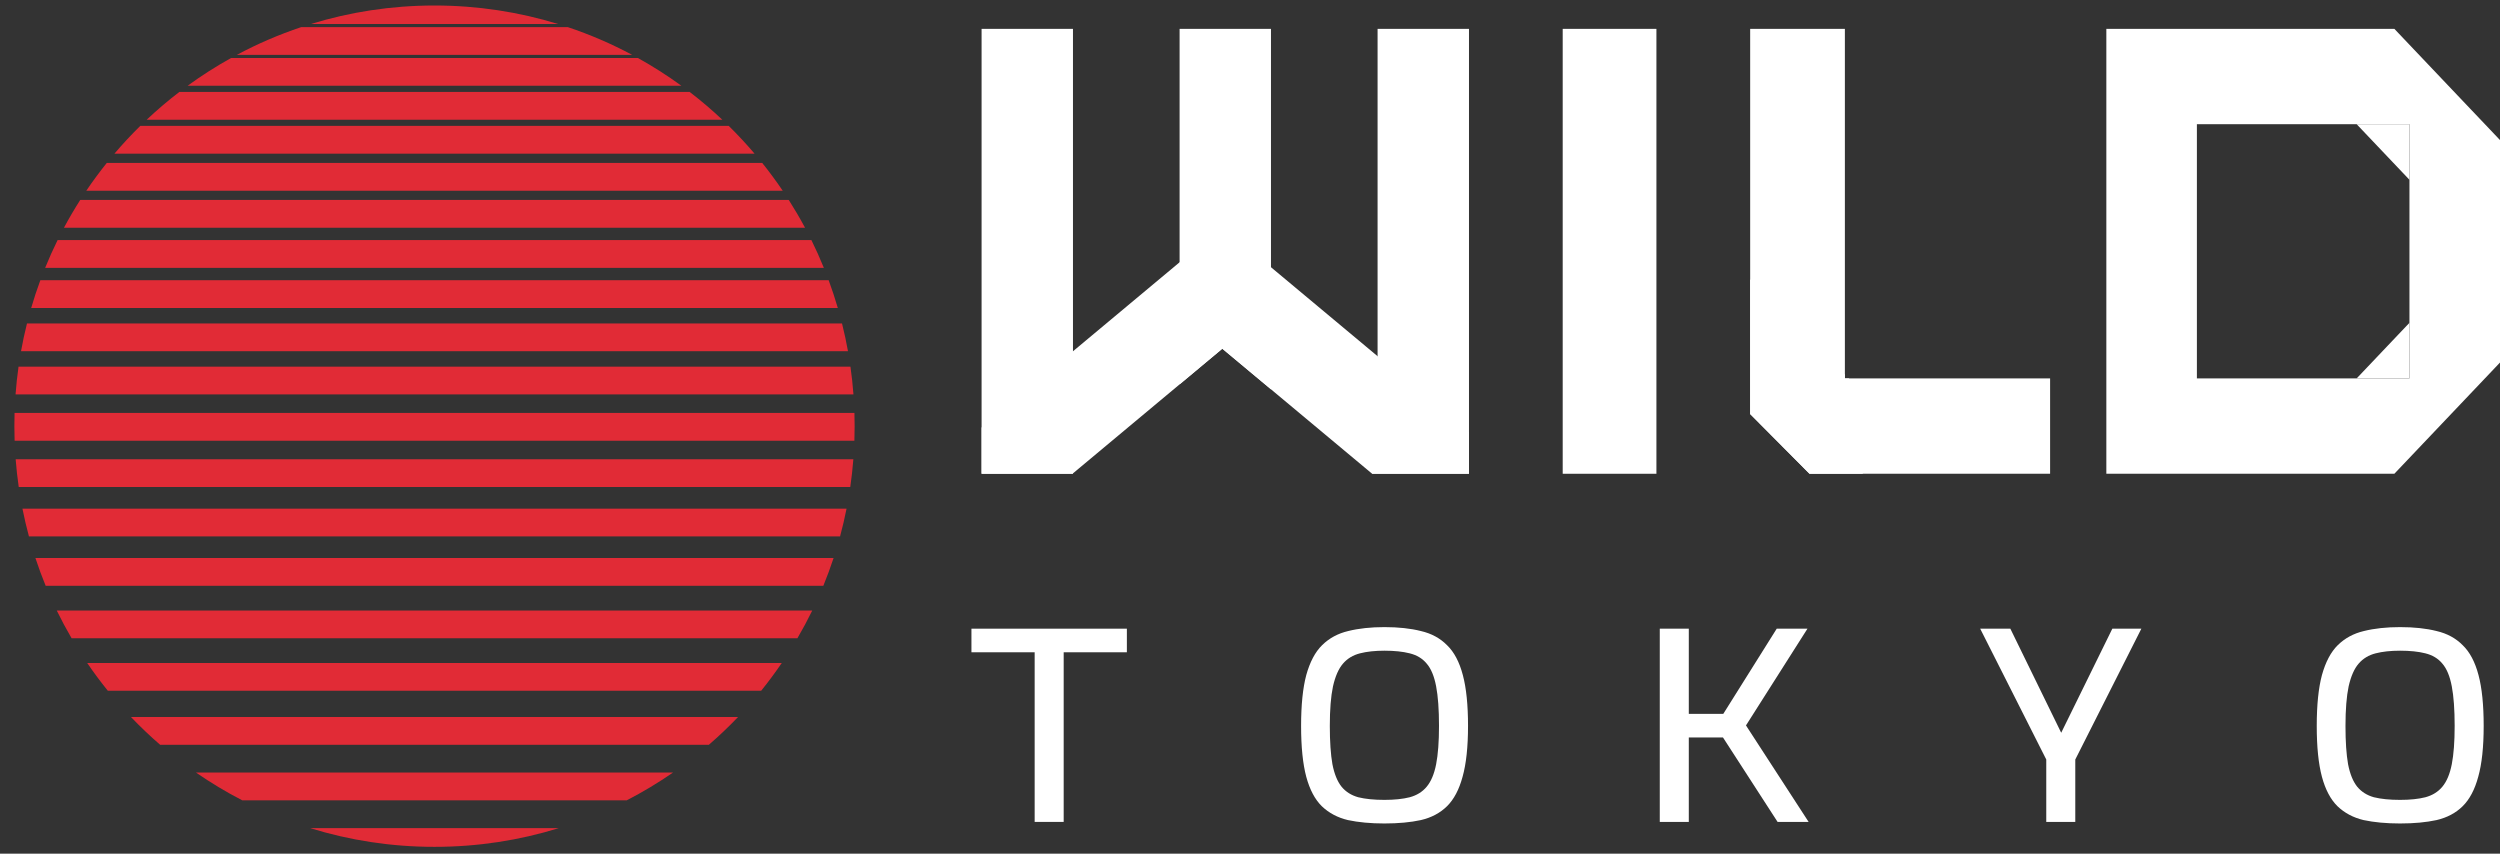
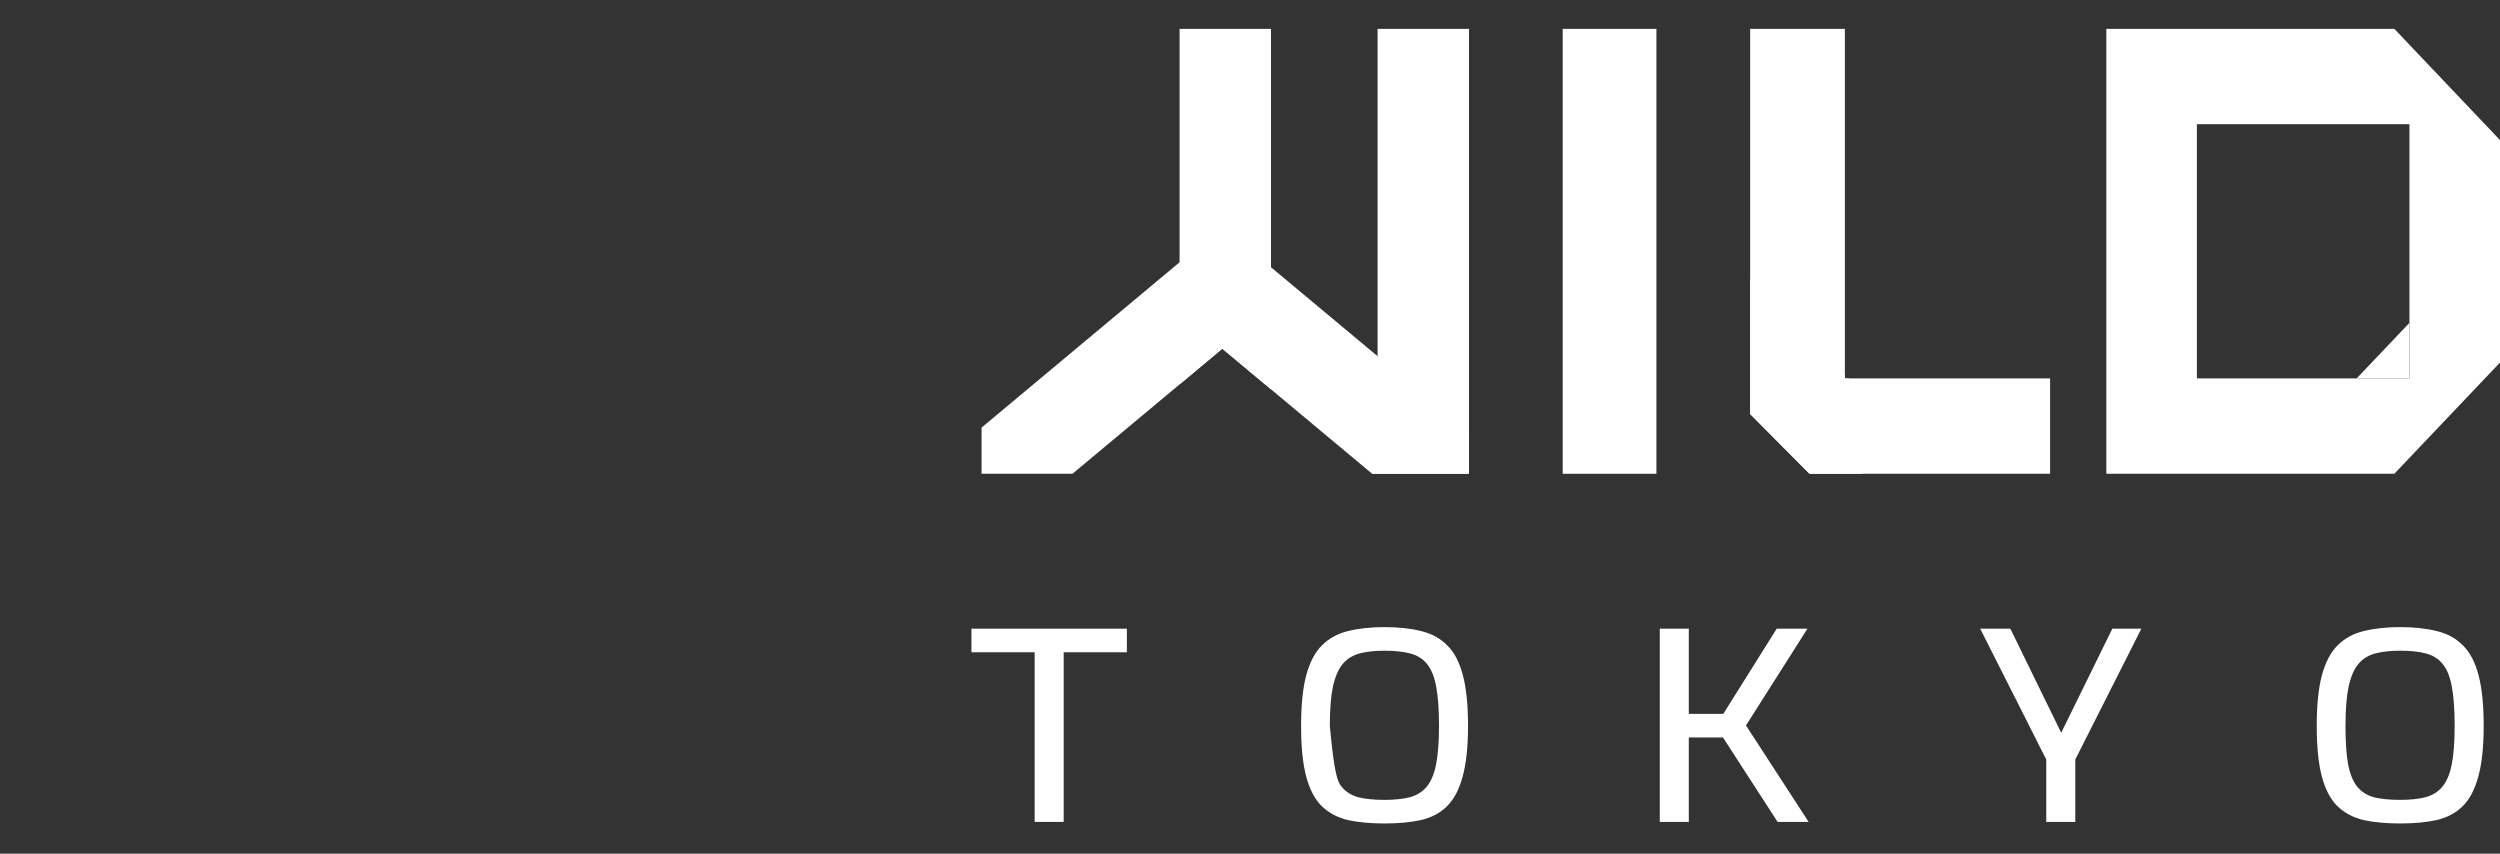
<svg xmlns="http://www.w3.org/2000/svg" width="123" height="42" viewBox="0 0 123 42" fill="none">
  <rect x="0" y="0" width="123" height="42" fill="#333333" stroke="none" />
-   <path fill-rule="evenodd" clip-rule="evenodd" d="M30.835 39.377C31.625 38.969 32.385 38.512 33.111 38.01H9.644C10.37 38.512 11.13 38.969 11.919 39.377H30.835ZM34.876 36.643C35.377 36.21 35.856 35.754 36.313 35.276H6.442C6.899 35.754 7.378 36.21 7.879 36.643H34.876ZM37.449 33.985C37.805 33.544 38.144 33.088 38.464 32.618H4.29C4.61 33.088 4.949 33.544 5.306 33.985H37.449ZM39.232 31.403C39.492 30.958 39.736 30.502 39.963 30.037H2.792C3.019 30.502 3.263 30.958 3.523 31.403H39.232ZM40.508 28.822C40.691 28.374 40.86 27.918 41.012 27.455H1.743C1.895 27.918 2.063 28.374 2.247 28.822H40.508ZM41.331 26.392C41.452 25.942 41.559 25.486 41.651 25.025H1.104C1.196 25.486 1.302 25.942 1.424 26.392H41.331ZM41.833 23.962C41.898 23.511 41.949 23.055 41.985 22.595H0.77C0.806 23.055 0.856 23.511 0.922 23.962H41.833ZM42.036 21.684C42.044 21.446 42.048 21.208 42.048 20.968C42.048 20.75 42.044 20.533 42.038 20.317H0.717C0.71 20.533 0.707 20.75 0.707 20.968C0.707 21.208 0.711 21.446 0.719 21.684H42.036ZM41.99 19.406C41.956 18.946 41.906 18.49 41.842 18.039H0.912C0.849 18.49 0.799 18.946 0.765 19.406H41.99ZM41.721 17.28C41.638 16.819 41.54 16.363 41.427 15.913H1.328C1.215 16.363 1.117 16.819 1.034 17.28H41.721ZM41.221 15.154C41.086 14.691 40.935 14.235 40.77 13.787H1.985C1.819 14.235 1.669 14.691 1.534 15.154H41.221ZM40.534 13.179C40.346 12.715 40.141 12.259 39.921 11.812H2.834C2.614 12.259 2.409 12.715 2.221 13.179H40.534ZM39.608 11.205C39.358 10.738 39.091 10.283 38.808 9.838H3.947C3.663 10.283 3.396 10.738 3.146 11.205H39.608ZM38.509 9.383C38.191 8.913 37.855 8.457 37.501 8.016H5.254C4.9 8.457 4.564 8.913 4.246 9.383H38.509ZM37.125 7.56C36.721 7.086 36.297 6.63 35.853 6.193H6.902C6.458 6.63 6.033 7.086 5.63 7.56H37.125ZM35.537 5.89C35.026 5.407 34.489 4.951 33.93 4.523H8.825C8.266 4.951 7.729 5.407 7.217 5.89H35.537ZM33.524 4.219C32.84 3.721 32.125 3.265 31.382 2.852H11.372C10.629 3.265 9.914 3.721 9.231 4.219H33.524ZM31.104 2.7C30.094 2.16 29.035 1.702 27.934 1.334H14.82C13.72 1.702 12.66 2.16 11.651 2.7H31.104ZM27.462 1.182C25.538 0.589 23.495 0.271 21.377 0.271C19.26 0.271 17.217 0.589 15.293 1.182H27.462ZM21.377 41.665C23.508 41.665 25.563 41.343 27.497 40.743H15.258C17.192 41.343 19.247 41.665 21.377 41.665Z" fill="#E12B36" />
  <path d="M50.905 40.438V32.092H47.795V30.931H55.442V32.092H52.333V40.438H50.905Z" fill="white" />
-   <path d="M68.113 40.515C67.435 40.515 66.836 40.459 66.318 40.348C65.809 40.227 65.38 39.999 65.031 39.664C64.692 39.329 64.438 38.847 64.268 38.219C64.099 37.583 64.014 36.749 64.014 35.717C64.014 34.685 64.099 33.85 64.268 33.214C64.447 32.569 64.706 32.079 65.046 31.744C65.394 31.4 65.823 31.167 66.332 31.047C66.85 30.918 67.444 30.854 68.113 30.854C68.801 30.854 69.4 30.918 69.908 31.047C70.427 31.167 70.856 31.4 71.195 31.744C71.543 32.079 71.802 32.569 71.972 33.214C72.142 33.85 72.227 34.685 72.227 35.717C72.227 36.749 72.137 37.583 71.958 38.219C71.788 38.847 71.534 39.329 71.195 39.664C70.856 39.999 70.427 40.227 69.908 40.348C69.4 40.459 68.801 40.515 68.113 40.515ZM68.113 39.354C68.603 39.354 69.018 39.311 69.357 39.225C69.706 39.131 69.984 38.959 70.191 38.709C70.408 38.451 70.563 38.082 70.658 37.6C70.752 37.118 70.799 36.491 70.799 35.717C70.799 34.908 70.752 34.259 70.658 33.769C70.563 33.27 70.408 32.896 70.191 32.647C69.984 32.397 69.706 32.23 69.357 32.144C69.018 32.057 68.603 32.014 68.113 32.014C67.651 32.014 67.251 32.057 66.912 32.144C66.572 32.23 66.294 32.397 66.078 32.647C65.861 32.896 65.696 33.27 65.583 33.769C65.479 34.259 65.427 34.908 65.427 35.717C65.427 36.491 65.47 37.118 65.555 37.6C65.649 38.082 65.8 38.451 66.007 38.709C66.214 38.959 66.487 39.131 66.827 39.225C67.175 39.311 67.604 39.354 68.113 39.354Z" fill="white" />
+   <path d="M68.113 40.515C67.435 40.515 66.836 40.459 66.318 40.348C65.809 40.227 65.38 39.999 65.031 39.664C64.692 39.329 64.438 38.847 64.268 38.219C64.099 37.583 64.014 36.749 64.014 35.717C64.014 34.685 64.099 33.85 64.268 33.214C64.447 32.569 64.706 32.079 65.046 31.744C65.394 31.4 65.823 31.167 66.332 31.047C66.85 30.918 67.444 30.854 68.113 30.854C68.801 30.854 69.4 30.918 69.908 31.047C70.427 31.167 70.856 31.4 71.195 31.744C71.543 32.079 71.802 32.569 71.972 33.214C72.142 33.85 72.227 34.685 72.227 35.717C72.227 36.749 72.137 37.583 71.958 38.219C71.788 38.847 71.534 39.329 71.195 39.664C70.856 39.999 70.427 40.227 69.908 40.348C69.4 40.459 68.801 40.515 68.113 40.515ZM68.113 39.354C68.603 39.354 69.018 39.311 69.357 39.225C69.706 39.131 69.984 38.959 70.191 38.709C70.408 38.451 70.563 38.082 70.658 37.6C70.752 37.118 70.799 36.491 70.799 35.717C70.799 34.908 70.752 34.259 70.658 33.769C70.563 33.27 70.408 32.896 70.191 32.647C69.984 32.397 69.706 32.23 69.357 32.144C69.018 32.057 68.603 32.014 68.113 32.014C67.651 32.014 67.251 32.057 66.912 32.144C66.572 32.23 66.294 32.397 66.078 32.647C65.861 32.896 65.696 33.27 65.583 33.769C65.479 34.259 65.427 34.908 65.427 35.717C65.649 38.082 65.8 38.451 66.007 38.709C66.214 38.959 66.487 39.131 66.827 39.225C67.175 39.311 67.604 39.354 68.113 39.354Z" fill="white" />
  <path d="M81.661 40.438V30.931H83.089V35.123H84.785L87.415 30.931H88.927L85.902 35.691L88.984 40.438H87.457L84.771 36.284H83.089V40.438H81.661Z" fill="white" />
  <path d="M100.676 40.438V37.368L97.425 30.931H98.909L101.411 36.052L103.927 30.931H105.355L102.104 37.368V40.438H100.676Z" fill="white" />
  <path d="M118.084 40.515C117.405 40.515 116.807 40.459 116.288 40.348C115.78 40.227 115.351 39.999 115.002 39.664C114.663 39.329 114.408 38.847 114.239 38.219C114.069 37.583 113.984 36.749 113.984 35.717C113.984 34.685 114.069 33.85 114.239 33.214C114.418 32.569 114.677 32.079 115.016 31.744C115.365 31.4 115.794 31.167 116.303 31.047C116.821 30.918 117.415 30.854 118.084 30.854C118.772 30.854 119.37 30.918 119.879 31.047C120.397 31.167 120.826 31.4 121.165 31.744C121.514 32.079 121.773 32.569 121.943 33.214C122.112 33.85 122.197 34.685 122.197 35.717C122.197 36.749 122.108 37.583 121.929 38.219C121.759 38.847 121.504 39.329 121.165 39.664C120.826 39.999 120.397 40.227 119.879 40.348C119.37 40.459 118.772 40.515 118.084 40.515ZM118.084 39.354C118.574 39.354 118.988 39.311 119.328 39.225C119.676 39.131 119.954 38.959 120.162 38.709C120.378 38.451 120.534 38.082 120.628 37.6C120.722 37.118 120.769 36.491 120.769 35.717C120.769 34.908 120.722 34.259 120.628 33.769C120.534 33.27 120.378 32.896 120.162 32.647C119.954 32.397 119.676 32.23 119.328 32.144C118.988 32.057 118.574 32.014 118.084 32.014C117.622 32.014 117.221 32.057 116.882 32.144C116.543 32.23 116.265 32.397 116.048 32.647C115.831 32.896 115.666 33.27 115.553 33.769C115.45 34.259 115.398 34.908 115.398 35.717C115.398 36.491 115.44 37.118 115.525 37.6C115.619 38.082 115.77 38.451 115.977 38.709C116.185 38.959 116.458 39.131 116.797 39.225C117.146 39.311 117.575 39.354 118.084 39.354Z" fill="white" />
-   <path d="M48.294 1.42H52.79V23.308H52.768H48.294V21.036V1.42Z" fill="white" />
  <path d="M67.777 1.42H72.274V21.279V23.308H67.508L67.777 17.526V1.42Z" fill="white" />
  <path fill-rule="evenodd" clip-rule="evenodd" d="M58.682 12.364L61.491 16.026L60.138 17.156L58.036 18.911L52.768 23.308H48.294V21.036L58.682 12.364Z" fill="white" />
  <path fill-rule="evenodd" clip-rule="evenodd" d="M62.532 1.42H58.036V18.911L60.138 17.156L62.532 19.154V1.42Z" fill="white" />
  <path fill-rule="evenodd" clip-rule="evenodd" d="M61.594 12.364L58.785 16.026L60.138 17.156L62.532 19.154L67.508 23.308H72.274V21.279L61.594 12.364Z" fill="white" />
  <path fill-rule="evenodd" clip-rule="evenodd" d="M86.108 1.42H90.768V18.428V18.618H90.957H100.865V23.308H91.632H89.027L87.474 21.745L86.108 20.371V18.618V13.738V1.42Z" fill="white" />
  <path fill-rule="evenodd" clip-rule="evenodd" d="M91.632 23.308H89.027L87.474 21.745L86.108 20.371V18.618V13.738L90.768 18.428V18.618H90.957L93.625 21.303L91.632 23.308Z" fill="white" />
  <rect x="76.885" y="1.42" width="4.611" height="21.889" fill="white" />
  <path fill-rule="evenodd" clip-rule="evenodd" d="M121.515 5.329L117.803 1.42L108.087 1.42L106.602 1.42H103.632V4.547V6.11L103.632 18.618V20.181L103.632 23.308L106.602 23.308H108.087L117.803 23.308L121.515 19.4L122.258 18.618L123 17.836V6.892L122.258 6.11L121.515 5.329ZM118.545 6.11L115.947 6.11L108.087 6.11V18.618L115.947 18.618H118.545V15.882V8.846V6.11Z" fill="white" />
-   <path d="M118.545 6.11L115.947 6.11L118.545 8.846V6.11Z" fill="white" />
  <path d="M115.947 18.618H118.545V15.882L115.947 18.618Z" fill="white" />
</svg>